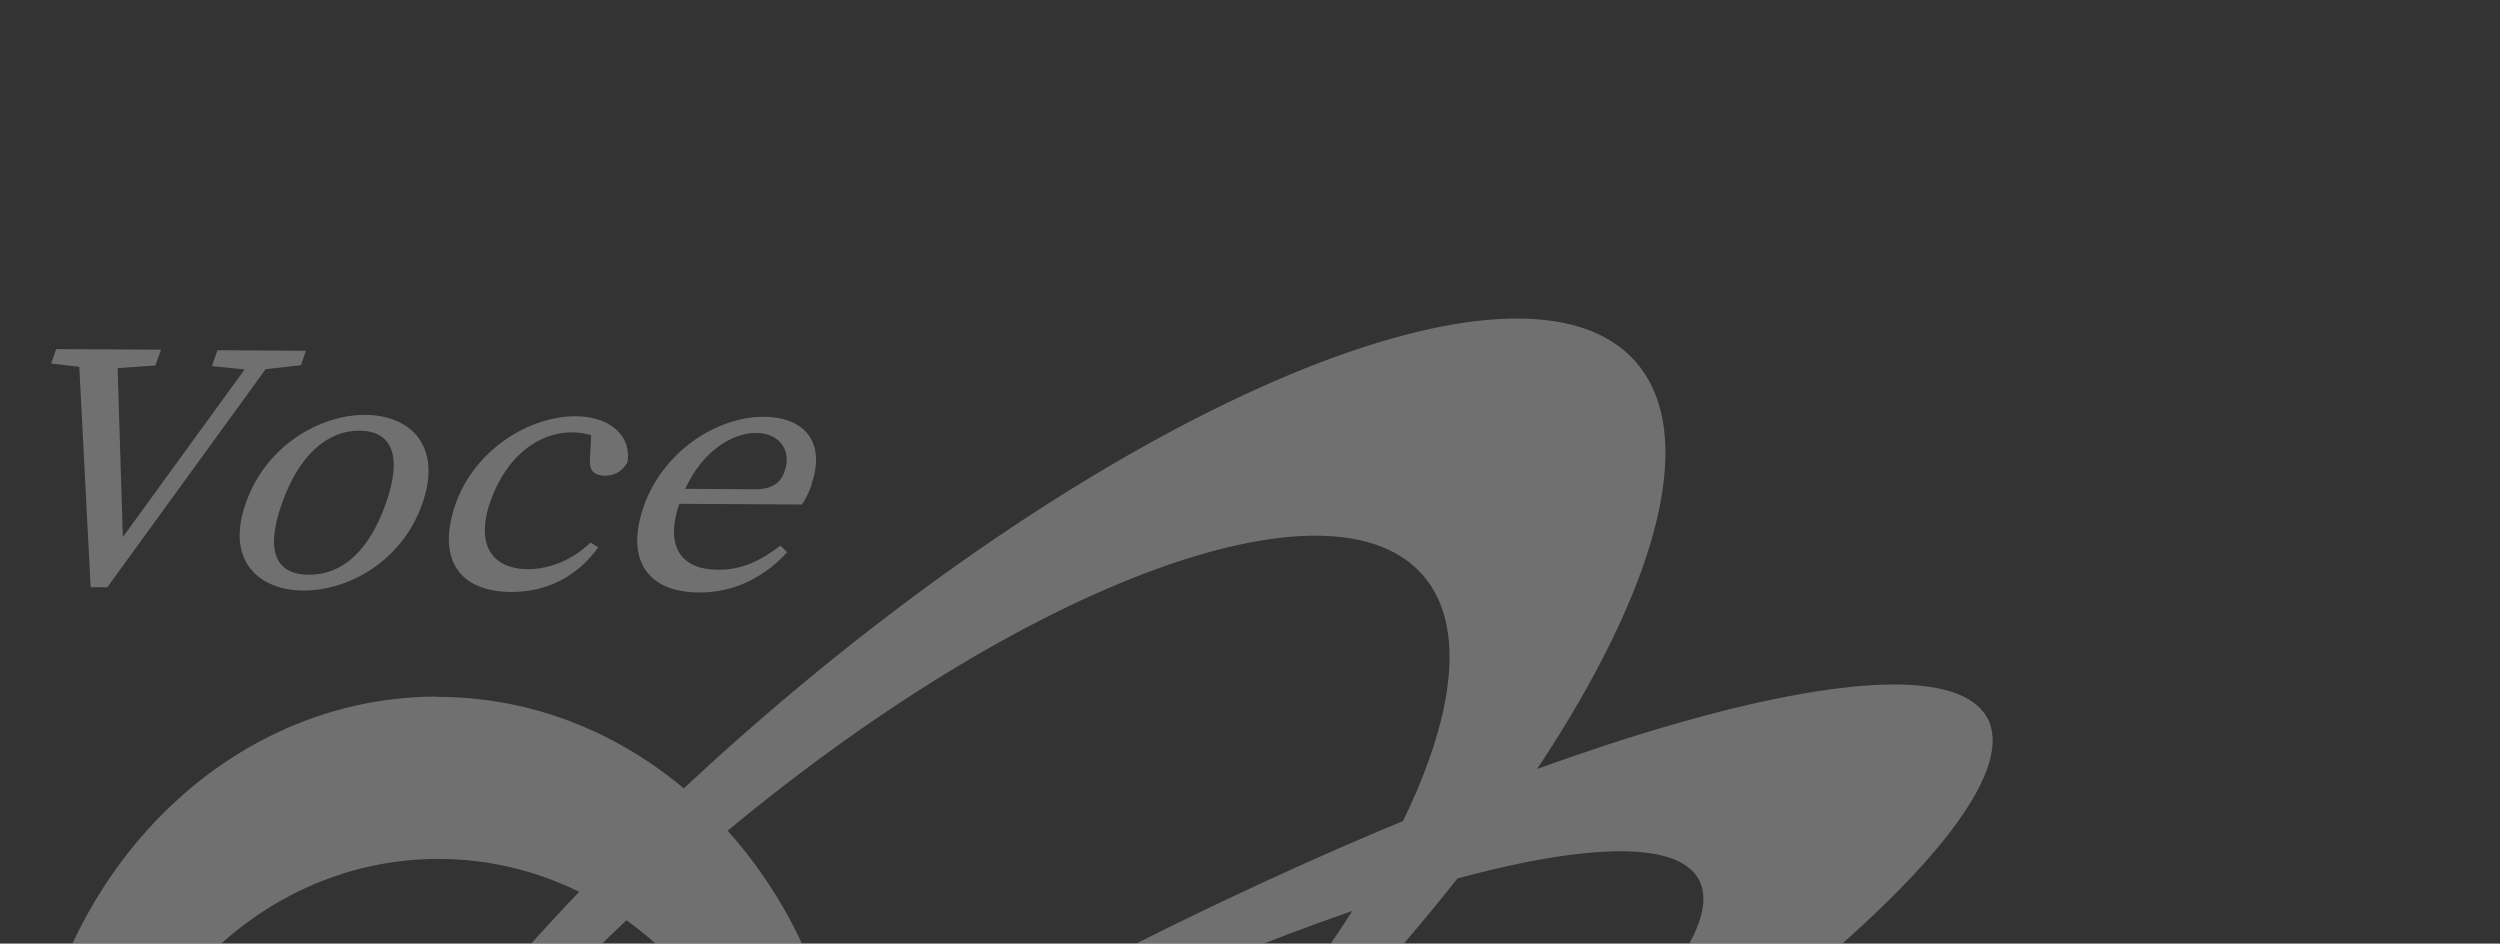
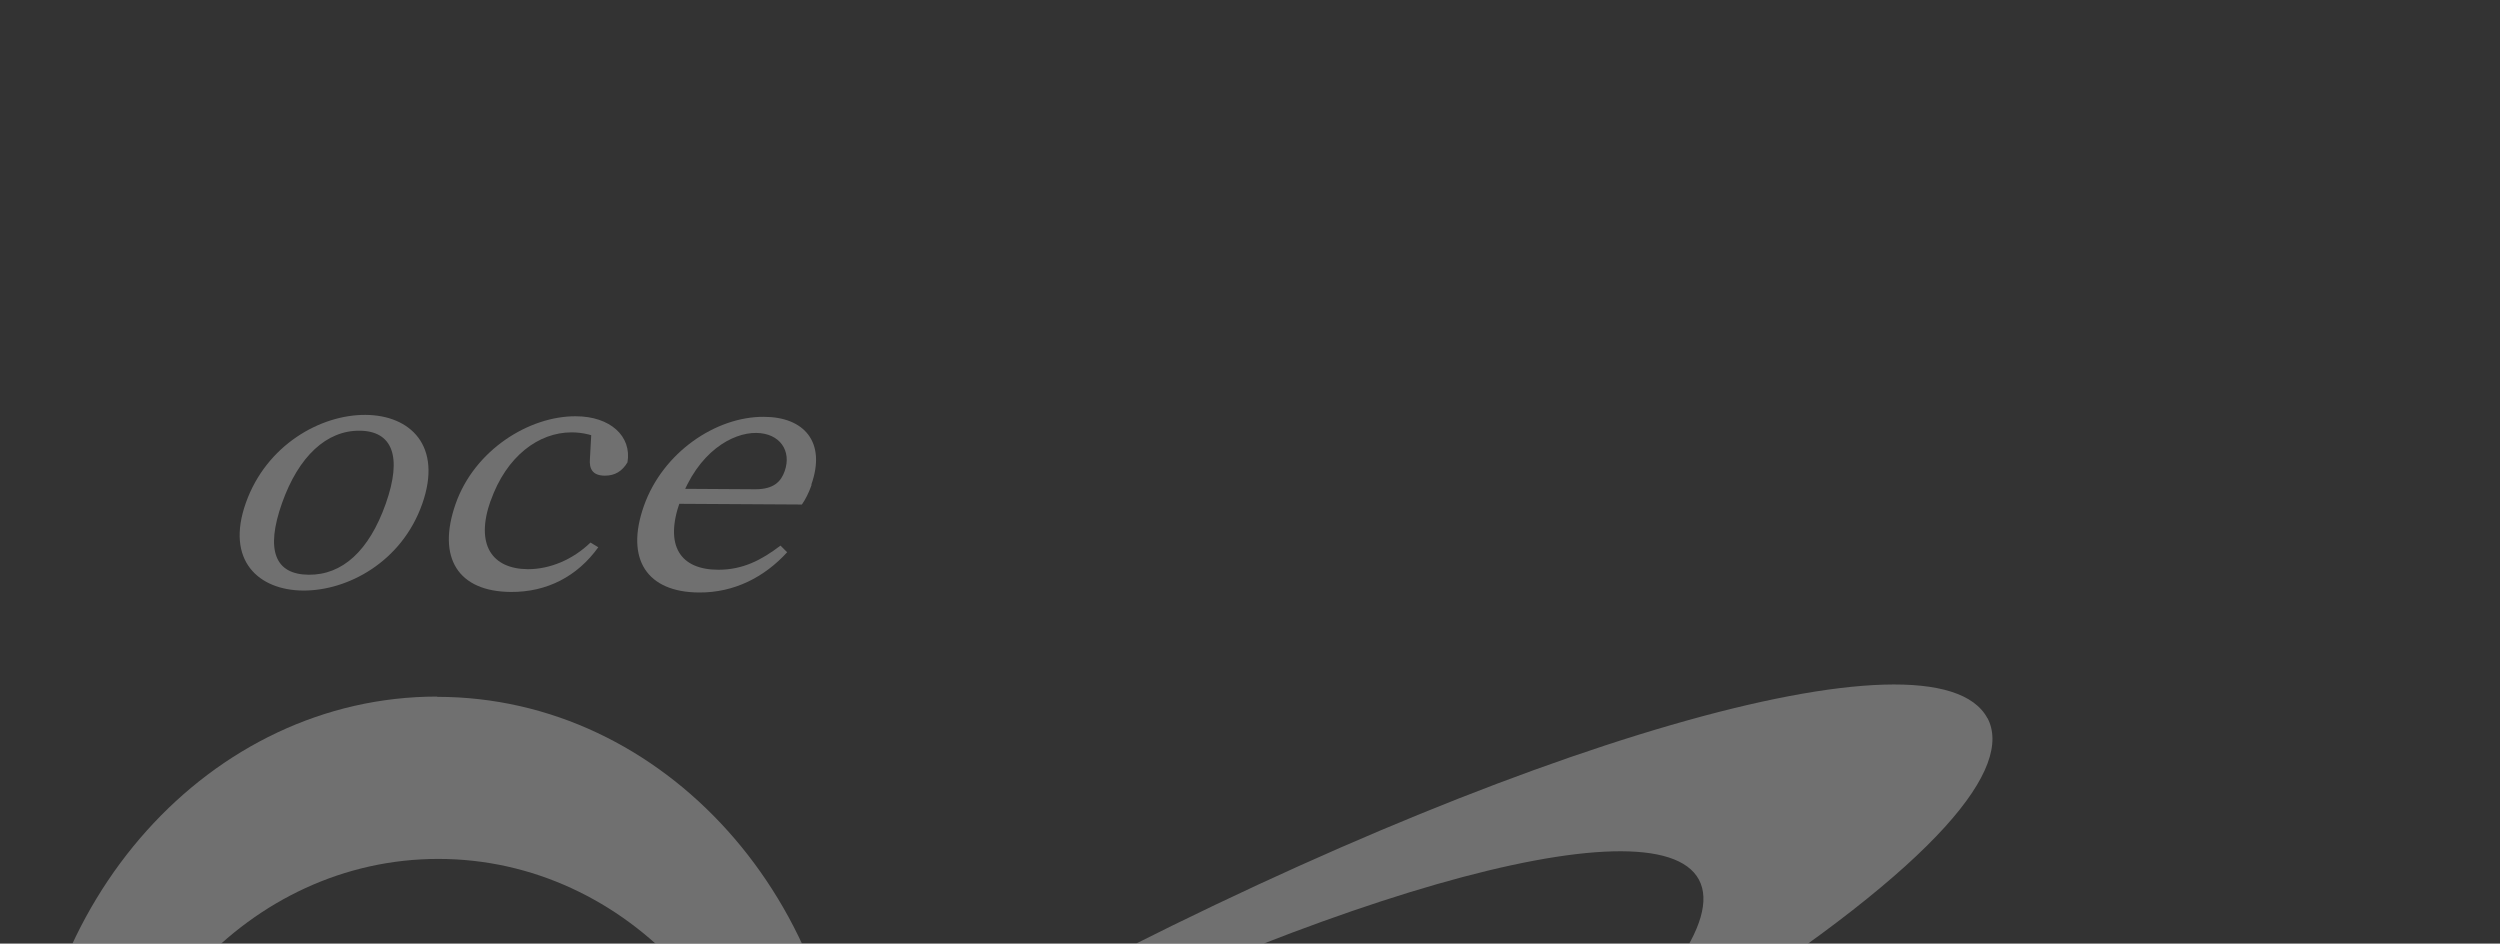
<svg xmlns="http://www.w3.org/2000/svg" width="1232" height="465" viewBox="0 0 1232 465" fill="none">
  <rect x="0" y="0" width="1232" height="465" fill="#333333" stroke="none" />
  <g opacity="0.3" clip-path="url(#clip0_208_2310)">
    <g clip-path="url(#clip1_208_2310)">
-       <path d="M805.992 178.198C750.476 115.288 554.319 196.934 367.756 360.637C181.331 524.34 75.096 708.01 130.612 771.057C186.129 833.967 382.286 752.321 568.849 588.618C755.411 424.915 861.509 241.245 805.992 178.198ZM510.18 625.68C356.79 760.39 193.531 825.351 145.417 770.92C97.44 716.489 182.839 563.18 336.228 428.471C489.618 293.761 652.877 228.8 700.991 283.23C748.968 337.661 663.569 490.97 510.18 625.68Z" fill="white" />
-       <path d="M979.396 353.936C953.625 305.659 744.993 366.108 513.47 488.919C281.946 611.73 115.123 750.543 140.756 798.819C140.756 798.819 140.893 798.956 140.893 799.093C127.734 756.013 263.577 644.006 450.688 544.718C642.596 442.831 815.725 393.186 837.246 433.531C858.767 474.012 720.731 589.302 528.822 691.189C401.477 758.749 282.631 803.333 210.529 813.863C295.516 804.427 445.479 749.175 606.682 663.7C838.206 540.888 1005.03 402.076 979.396 353.799V353.936Z" fill="white" />
+       <path d="M979.396 353.936C953.625 305.659 744.993 366.108 513.47 488.919C281.946 611.73 115.123 750.543 140.756 798.819C140.756 798.819 140.893 798.956 140.893 799.093C127.734 756.013 263.577 644.006 450.688 544.718C642.596 442.831 815.725 393.186 837.246 433.531C858.767 474.012 720.731 589.302 528.822 691.189C401.477 758.749 282.631 803.333 210.529 813.863C838.206 540.888 1005.03 402.076 979.396 353.799V353.936Z" fill="white" />
      <path d="M215.463 343.268C103.608 343.268 13 444.335 13 568.924C13 693.514 103.608 794.443 215.463 794.443C327.318 794.443 417.927 693.514 417.927 568.924C417.927 444.335 327.318 343.405 215.463 343.405V343.268ZM216.012 788.973C123.073 788.973 47.681 707.053 47.681 606.123C47.681 505.194 123.073 423.274 216.012 423.274C308.95 423.274 384.343 505.194 384.343 606.123C384.343 707.053 308.95 788.973 216.012 788.973Z" fill="white" />
-       <path d="M49.051 181.89L25.2 179.155L27.667 172.044L79.345 172.317L76.604 180.113L53.026 181.754H49.051V181.89ZM38.633 172.18H57.687L60.703 270.101H56.59L127.322 172.728H137.603L52.889 289.385H44.665L38.633 172.18ZM122.799 182.301L104.431 180.386L107.172 172.591L150.763 172.864L148.295 179.976L126.5 182.438H122.799V182.301Z" fill="white" />
      <path d="M121.154 247.809C131.298 219.226 158.028 204.319 180.097 204.456C202.167 204.593 218.205 219.637 208.061 248.356C197.917 277.076 171.187 291.163 149.392 291.026C127.597 290.889 111.01 276.392 121.154 247.809ZM190.104 248.22C198.329 224.97 193.394 212.388 177.219 212.251C161.044 212.115 147.199 224.697 138.974 247.946C130.749 271.195 135.547 283.094 152.134 283.23C168.72 283.367 181.879 271.469 190.104 248.22Z" fill="white" />
      <path d="M241.782 246.715C234.106 268.46 242.468 280.358 260.15 280.495C270.98 280.495 282.22 275.845 290.993 267.366L294.831 269.691C284.55 284.051 269.472 291.846 251.789 291.71C225.881 291.573 215.189 275.025 224.51 248.356C233.832 221.688 260.836 205.003 283.728 205.14C300.725 205.14 311.417 214.987 309.224 227.842C306.62 232.219 303.056 234.407 298.121 234.407C291.815 234.407 290.308 230.851 290.719 226.064L291.541 211.021L298.258 217.448C292.912 214.303 287.018 213.072 281.672 213.072C265.497 213.072 249.596 224.697 241.782 246.852V246.715Z" fill="white" />
      <path d="M399.97 238.92C398.599 242.886 396.817 246.305 395.172 248.63L325.125 248.22L327.73 240.834L372.28 241.108C381.327 241.108 384.891 237.279 386.673 232.219C390.237 222.235 384.343 213.482 372.691 213.346C361.04 213.209 343.905 222.509 335.132 247.125C327.319 269.007 335.269 280.769 354.049 280.769C366.112 280.769 375.296 275.982 384.617 268.871L387.907 272.153C376.667 284.461 361.725 292.12 344.453 291.983C318.957 291.846 307.991 275.709 317.312 249.314C326.633 222.919 352.815 205.277 376.392 205.413C396.269 205.413 407.235 217.859 399.833 238.783L399.97 238.92Z" fill="white" />
    </g>
  </g>
  <defs>
    <clipPath id="clip0_208_2310">
      <rect width="1232" height="465" fill="white" />
    </clipPath>
    <clipPath id="clip1_208_2310">
      <rect width="969" height="657" fill="white" transform="translate(13 157)" />
    </clipPath>
  </defs>
</svg>